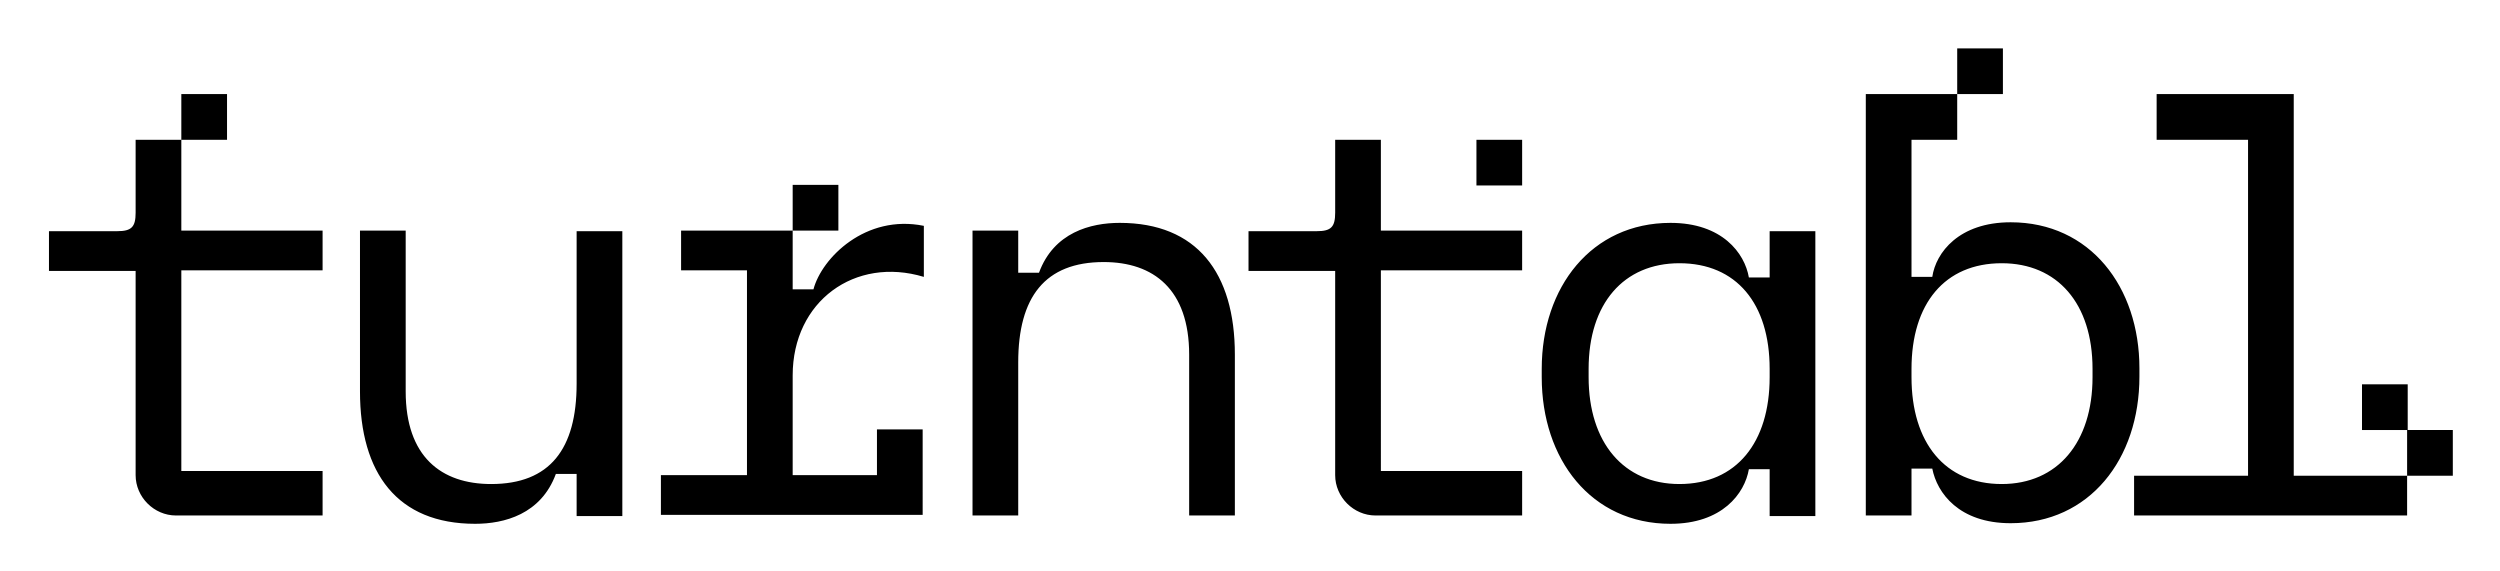
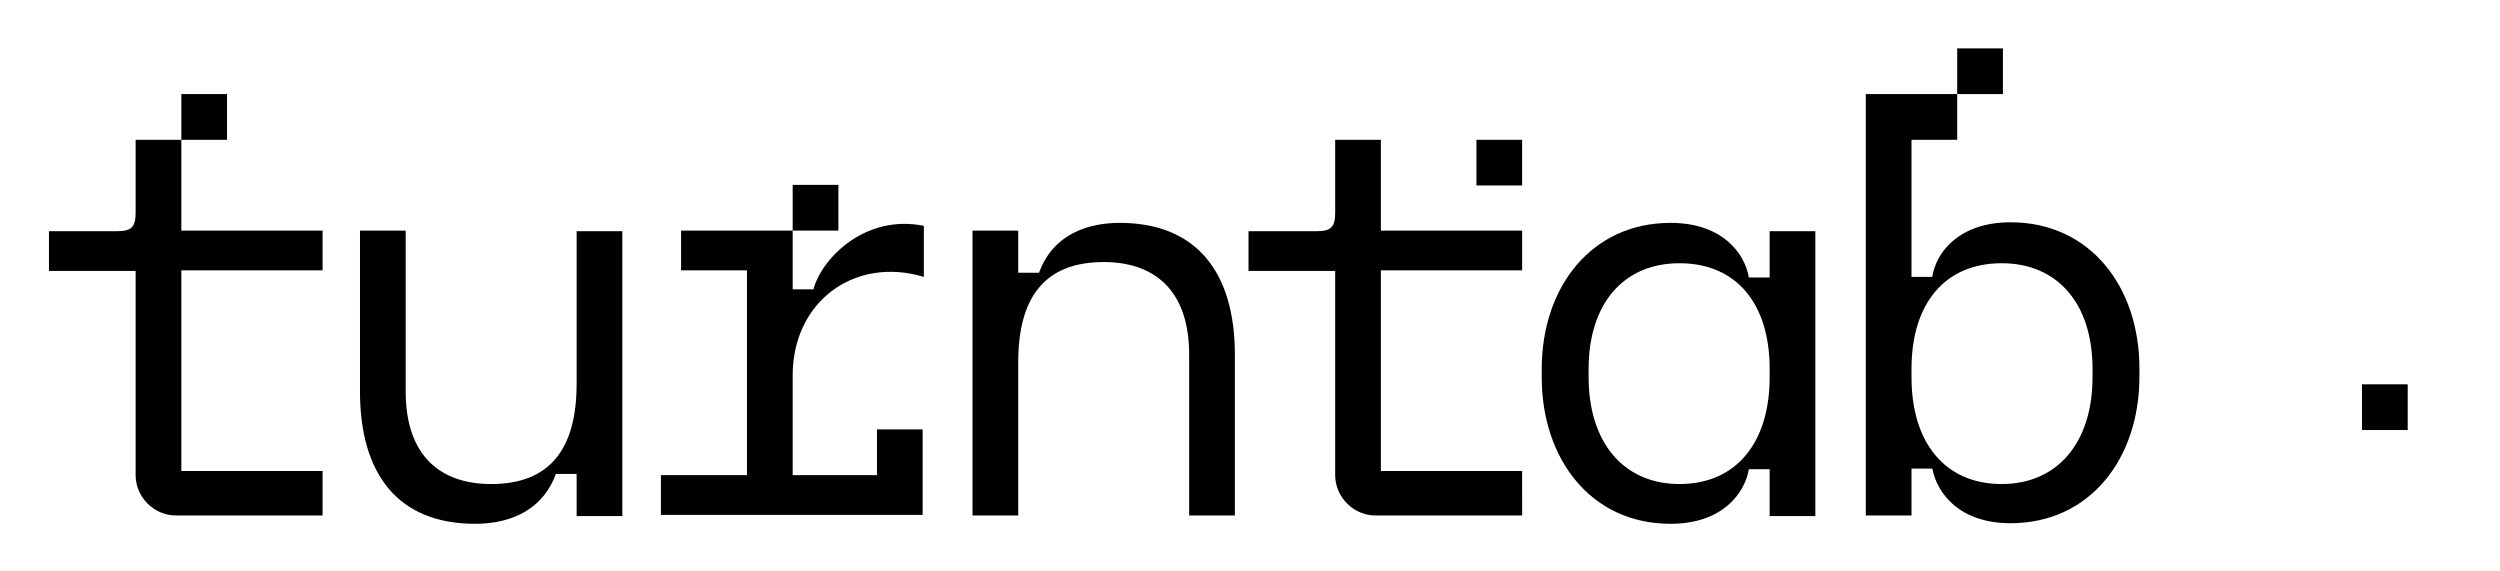
<svg xmlns="http://www.w3.org/2000/svg" role="img" viewBox="7.65 7.65 421.20 96.20">
  <title>turntabl (member) logo</title>
  <style>svg {enable-background:new 0 0 436.7 111}</style>
  <style />
  <path d="M104.8 72.3c0 11-4.5 16.9-14.4 16.9C82 89.2 76 84.6 76 73.6V46.5h-7.7v27.1c0 13.8 6.3 22.3 19.4 22.3 4.9 0 11.1-1.6 13.6-8.4h3.5v7.1h7.7v-48h-7.7v25.7zm39.9-15.9h-3.5v-9.9h7.7v-7.7h-7.7v7.7h-18.8v6.7h11.1v34.5H119v6.7h44.1V80h-7.7v7.7h-14.2V70.9c0-12.5 10.5-20.1 22.1-16.6v-8.6c-9.8-2-17.2 5.4-18.6 10.7zm51.6-11.2c-4.9 0-11.1 1.6-13.6 8.4h-3.5v-7.1h-7.7v48h7.7V68.7c0-11 4.5-16.9 14.4-16.9 8.4 0 14.4 4.6 14.4 15.6v27.1h7.7V67.4c0-13.8-6.4-22.2-19.4-22.2zm44-14h-7.7v12.3c0 2.4-.7 3.1-3.1 3.1H218v6.7h14.6v34.4c0 3.7 3.1 6.8 6.8 6.8h24.7V87h-23.8V53.2h23.8v-6.7h-23.8V31.2zm65.5 23.2h-3.5c-.7-4.1-4.5-9.2-13.2-9.2-13.3 0-21.7 10.8-21.7 24.6v1.4c0 13.8 8.3 24.7 21.7 24.7 8.7 0 12.5-5.1 13.2-9.2h3.5v7.9h7.7v-48h-7.7v7.8zm0 16.8c0 11-5.6 18-15.2 18-9.4 0-15.3-7-15.3-18v-1.4c0-11 5.9-17.8 15.3-17.8 9.6 0 15.2 6.8 15.2 17.8v1.4zm62.3-1.5c0-13.7-8.3-24.6-21.7-24.6-8.7 0-12.6 5.1-13.2 9.2h-3.5V31.2h7.7v-7.7H322v71h7.7v-7.9h3.5c.8 4.1 4.5 9.2 13.2 9.2 13.3 0 21.7-10.8 21.7-24.7v-1.4zm-7.9 1.5c0 11-5.9 18-15.3 18-9.6 0-15.2-7-15.2-18v-1.4c0-11 5.6-17.8 15.2-17.8 9.4 0 15.3 6.8 15.3 17.8v1.4zm-22.8-55.4h7.7v7.7h-7.7zm-81 15.4h7.7v7.7h-7.7zm-218.2 0h7.7v-7.7h-7.7v7.7h-7.7v12.3c0 2.4-.7 3.1-3.1 3.1H15.9v6.7h14.6v34.4c0 3.7 3.1 6.8 6.8 6.8H62V87H38.2V53.2H62v-6.7H38.2V31.2z" />
-   <path d="M413.2 80.1v7.7h-19.1V23.5H371v7.7h15.4v56.6h-19.2v6.7h46v-6.7h7.7v-7.7z" />
  <path d="M405.6 72.4h7.7v7.7h-7.7z" />
</svg>